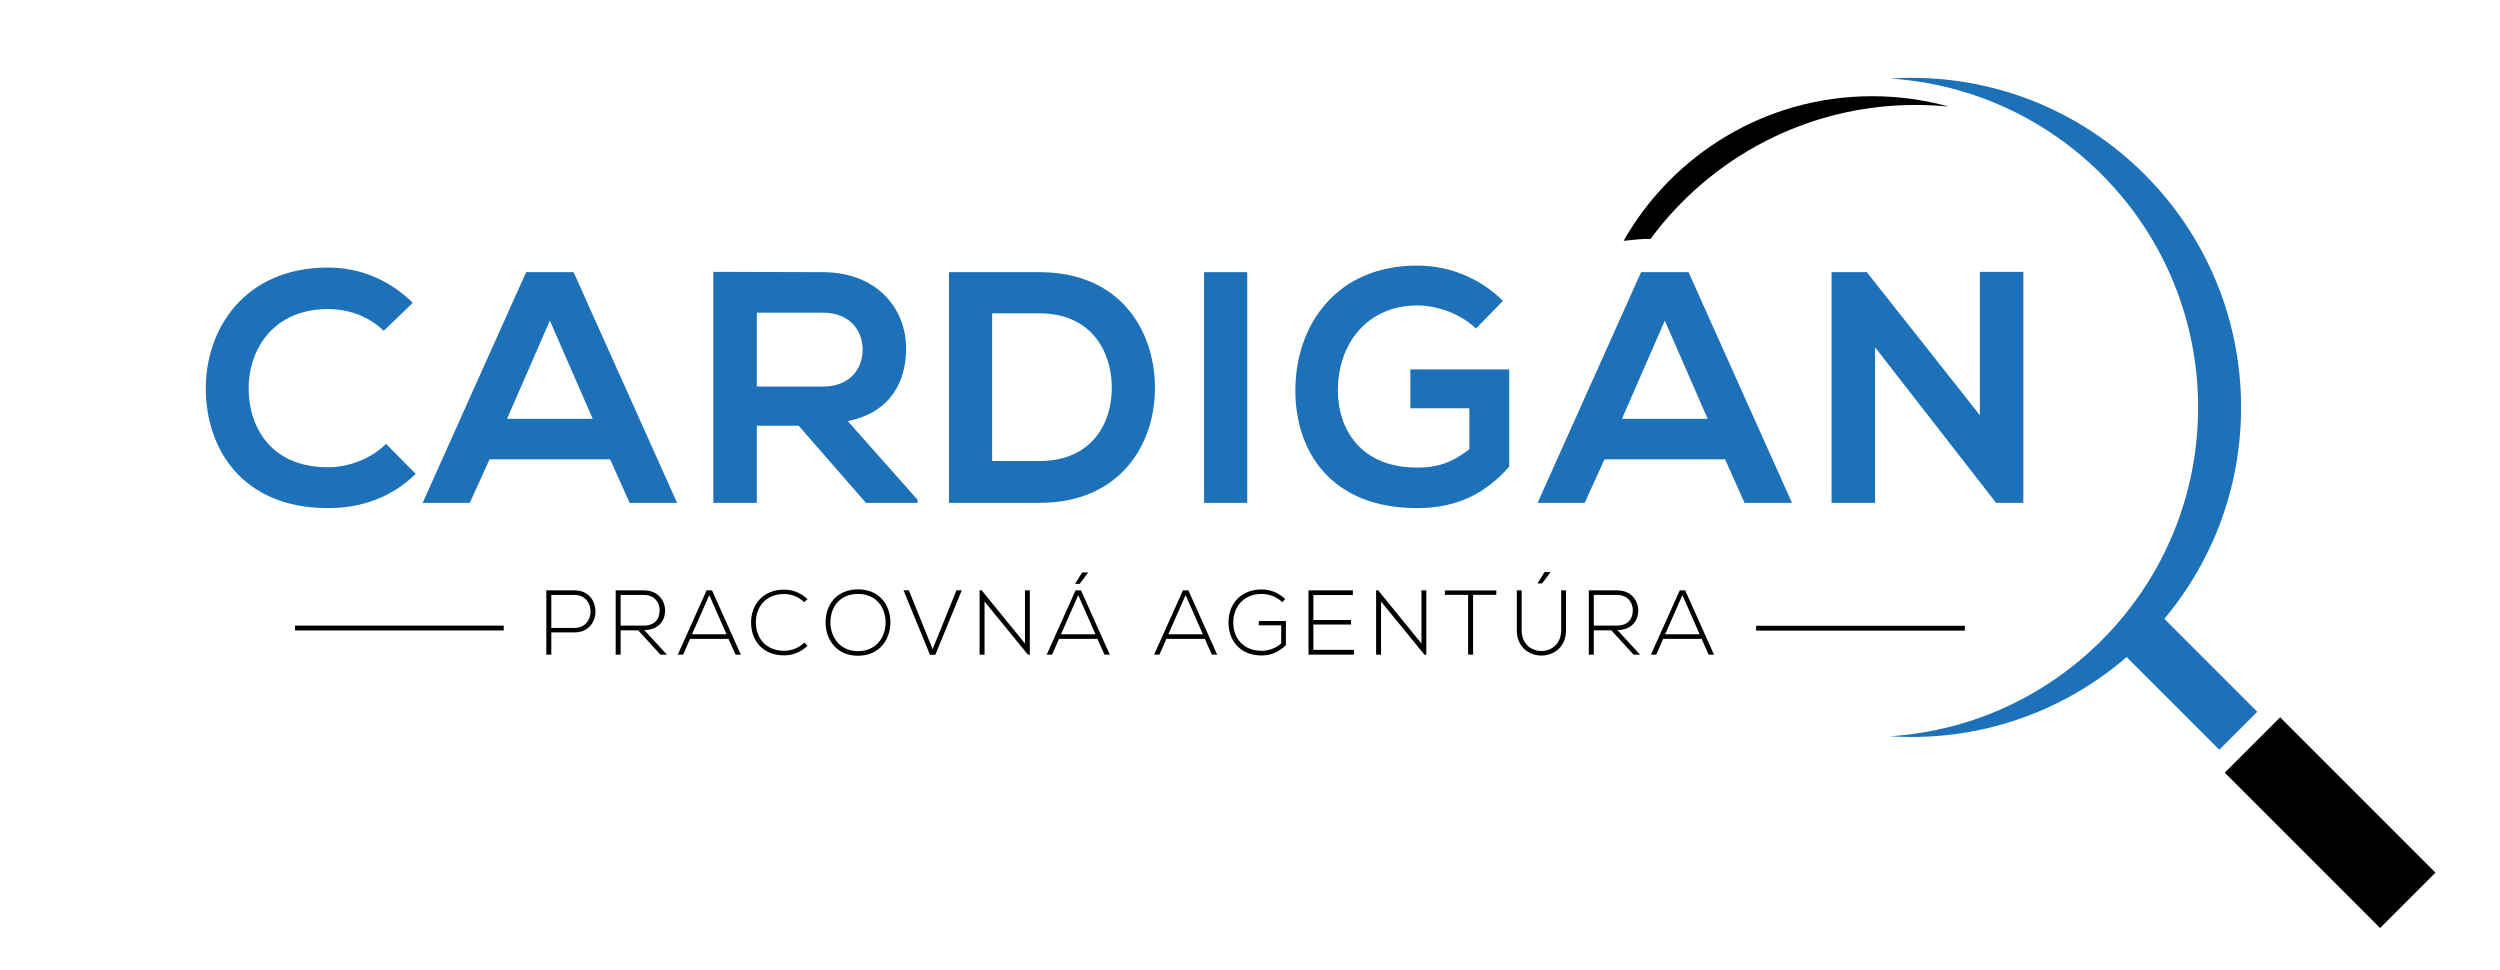
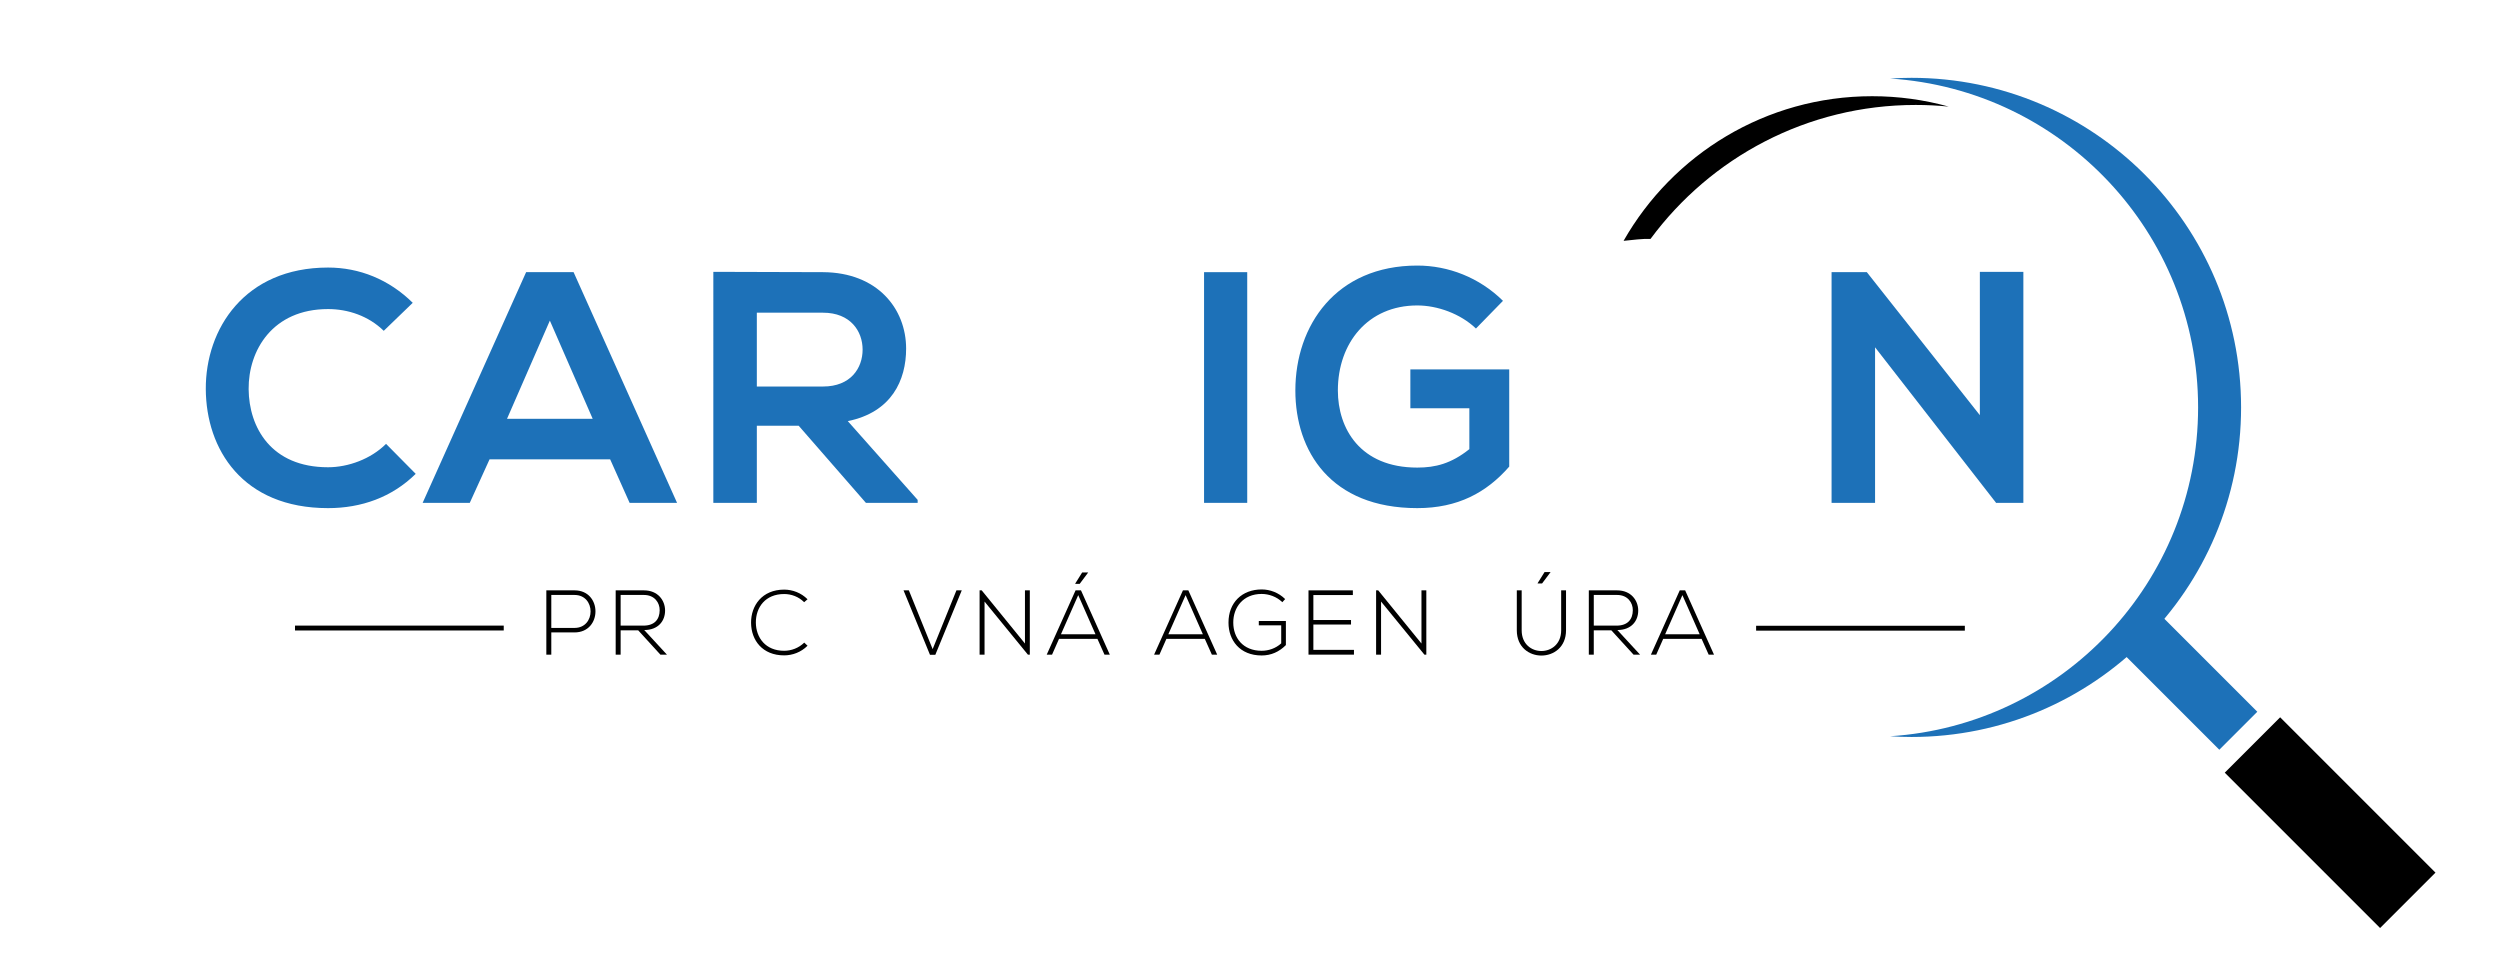
<svg xmlns="http://www.w3.org/2000/svg" version="1.1" id="Layer_1" x="0px" y="0px" width="471.462px" height="182.991px" viewBox="0 0 471.462 182.991" enable-background="new 0 0 471.462 182.991" xml:space="preserve">
  <g>
    <g>
      <path fill="#1D71B8" d="M78.396,89.361c-4.474,4.413-10.254,6.464-16.531,6.464c-16.158,0-22.994-11.125-23.056-22.436    c-0.063-11.374,7.333-22.934,23.056-22.934c5.904,0,11.498,2.237,15.972,6.65l-5.468,5.282c-2.859-2.796-6.713-4.102-10.503-4.102    c-10.502,0-15.04,7.831-14.977,15.103c0.062,7.209,4.226,14.729,14.977,14.729c3.791,0,8.08-1.553,10.938-4.412L78.396,89.361z" />
      <path fill="#1D71B8" d="M115.067,86.626H92.321l-3.729,8.204h-8.887l19.514-43.505h8.95l19.514,43.505h-8.949L115.067,86.626z     M103.695,60.461l-8.08,18.521h16.159L103.695,60.461z" />
      <path fill="#1D71B8" d="M173.054,94.831h-9.756l-12.678-14.543h-7.892v14.543h-8.204V51.264c6.898,0,13.796,0.062,20.694,0.062    c10.254,0.062,15.662,6.898,15.662,14.419c0,5.966-2.734,11.994-11,13.672l13.175,14.854V94.831z M142.727,58.97v13.921h12.49    c5.221,0,7.458-3.48,7.458-6.961s-2.299-6.96-7.458-6.96H142.727z" />
-       <path fill="#1D71B8" d="M217.804,72.706c0.187,11-6.525,22.125-21.751,22.125c-5.344,0-11.745,0-17.09,0V51.326    c5.345,0,11.746,0,17.09,0C210.969,51.326,217.618,61.954,217.804,72.706z M187.104,86.937h8.949    c9.881,0,13.796-7.209,13.61-14.294c-0.187-6.774-4.164-13.549-13.61-13.549h-8.949V86.937z" />
      <path fill="#1D71B8" d="M227.067,94.831V51.326h8.141v43.505H227.067z" />
      <path fill="#1D71B8" d="M278.341,61.954c-2.922-2.797-7.271-4.351-11.063-4.351c-9.322,0-14.977,7.085-14.977,16.034    c0,7.146,4.164,14.543,14.977,14.543c3.419,0,6.401-0.746,9.82-3.48v-7.707h-11.125V69.66h18.644v18.334    c-4.288,4.909-9.695,7.831-17.339,7.831c-16.344,0-22.994-10.752-22.994-22.188c0-12.243,7.644-23.555,22.994-23.555    c5.843,0,11.684,2.238,16.159,6.65L278.341,61.954z" />
-       <path fill="#1D71B8" d="M325.328,86.626h-22.746l-3.729,8.204h-8.887l19.514-43.505h8.95l19.514,43.505h-8.949L325.328,86.626z     M313.956,60.461l-8.08,18.521h16.159L313.956,60.461z" />
      <path fill="#1D71B8" d="M373.372,51.264h8.204v43.567h-5.097v0.062l-22.87-29.396v29.335h-8.203V51.326h6.649l21.316,26.973    V51.264z" />
    </g>
    <path d="M353.055,18.143c-20.084,0-37.593,10.988-46.873,27.273c0.085-0.008,0.171-0.014,0.257-0.022   c1.58-0.165,3.217-0.384,4.826-0.342c11.319-15.32,29.5-25.26,50.009-25.26c2.1,0,4.175,0.106,6.221,0.31   C362.899,18.826,358.057,18.143,353.055,18.143z" />
    <path fill="#1D71B8" d="M360.481,14.676c-1.361,0-2.71,0.049-4.051,0.135c32.436,2.089,58.098,29.055,58.098,62.018   c0,32.965-25.663,59.932-58.099,62.018c1.339,0.088,2.69,0.137,4.052,0.137c34.326,0,62.153-27.828,62.153-62.154   C422.634,42.503,394.807,14.676,360.481,14.676z" />
    <rect x="408.282" y="116.472" transform="matrix(0.707 -0.707 0.707 0.707 29.858 330.029)" fill="#1D71B8" width="10.132" height="24.994" />
    <rect x="432.101" y="134.393" transform="matrix(0.707 -0.707 0.707 0.707 19.044 356.196)" width="14.775" height="41.434" />
    <g>
      <g>
        <g>
          <path d="M103.967,119.266v4.189h-0.936v-12.123c1.767,0,3.55,0,5.316,0c5.266,0,5.266,7.934,0,7.934H103.967z M103.967,112.2      v6.217h4.38c4.036,0,4.036-6.217,0-6.217H103.967z" />
          <path d="M125.772,123.456h-1.23l-4.19-4.588h-3.309v4.588h-0.935v-12.123c1.783,0,3.55,0,5.334,0      c2.633,0,3.965,1.889,3.983,3.775c0.018,1.975-1.282,3.707-3.931,3.707L125.772,123.456z M117.043,117.983h4.296      c2.112,0,3.048-1.193,3.065-2.891c0.017-1.422-0.953-2.893-2.962-2.893h-4.399V117.983z" />
-           <path d="M138.711,123.456l-1.333-2.979h-7.239l-1.316,2.979h-1.005l5.438-12.123h1.021l5.438,12.123H138.711z M137.014,119.612      l-3.255-7.379l-3.256,7.379H137.014z" />
          <path d="M152.291,121.776c-1.212,1.213-2.822,1.818-4.416,1.818c-4.086,0-6.216-2.857-6.234-6.131      c-0.035-3.238,2.078-6.27,6.234-6.27c1.594,0,3.204,0.607,4.416,1.818l-0.641,0.555c-1.039-1.039-2.407-1.541-3.775-1.541      c-3.533,0-5.351,2.494-5.333,5.404c0.034,2.84,1.836,5.299,5.333,5.299c1.368,0,2.754-0.52,3.793-1.541L152.291,121.776z" />
-           <path d="M167.914,117.413c-0.017,3.186-2.043,6.252-6.113,6.252c-4.069,0-6.113-3.084-6.113-6.287      c0-3.256,2.026-6.234,6.113-6.234C165.889,111.143,167.932,114.139,167.914,117.413z M156.606,117.395      c0.018,2.736,1.749,5.402,5.195,5.402c3.463,0,5.212-2.666,5.212-5.402c0-2.807-1.731-5.387-5.212-5.387      C158.321,112.008,156.588,114.538,156.606,117.395z" />
          <path d="M181.374,111.333l-4.988,12.158h-1.004l-4.988-12.158h1.005l4.485,11.084l4.485-11.084H181.374z" />
          <path d="M185.134,111.333l8.157,10.027v-10.027h0.917v12.123h-0.363l-8.175-10.01v10.01h-0.934v-12.123H185.134z" />
          <path d="M208.29,123.456l-1.333-2.979h-7.239l-1.316,2.979h-1.005l5.438-12.123h1.021l5.438,12.123H208.29z M206.593,119.612      l-3.255-7.379l-3.256,7.379H206.593z M203.615,110.104l1.592-2.131v-0.018h-1.125l-1.299,2.078v0.07H203.615z" />
          <path d="M228.539,123.456l-1.333-2.979h-7.239l-1.316,2.979h-1.005l5.438-12.123h1.021l5.438,12.123H228.539z M226.842,119.612      l-3.255-7.379l-3.256,7.379H226.842z" />
          <path d="M241.825,113.567c-1.057-1.039-2.529-1.559-3.897-1.559c-3.549,0-5.368,2.598-5.351,5.404      c0,2.857,1.819,5.316,5.351,5.316c1.299,0,2.65-0.451,3.689-1.402v-3.395h-4.226v-0.814h5.108v4.537      c-1.264,1.264-2.771,1.957-4.572,1.957c-4.121,0-6.251-2.875-6.251-6.182c-0.017-3.793,2.563-6.27,6.251-6.27      c1.594,0,3.204,0.605,4.434,1.818L241.825,113.567z" />
          <path d="M247.681,116.926h7.101v0.85h-7.101v4.779h7.655v0.9h-8.573v-12.123h8.365v0.885h-7.447V116.926z" />
          <path d="M259.91,111.333l8.157,10.027v-10.027h0.917v12.123h-0.363l-8.174-10.01v10.01h-0.935v-12.123H259.91z" />
-           <path d="M276.866,112.182h-4.381v-0.832h9.699v0.832h-4.382v11.273h-0.936V112.182z" />
          <path d="M295.33,111.333v7.535c0,6.338-9.283,6.355-9.283,0v-7.535h0.918v7.535c0,5.213,7.447,5.195,7.447,0v-7.535H295.33z       M290.81,110.034l1.594-2.129v-0.018h-1.126l-1.299,2.078v0.068H290.81z" />
          <path d="M309.291,123.456h-1.23l-4.19-4.588h-3.309v4.588h-0.935v-12.123c1.783,0,3.55,0,5.334,0      c2.632,0,3.965,1.889,3.983,3.775c0.018,1.975-1.282,3.707-3.932,3.707L309.291,123.456z M300.562,117.983h4.296      c2.112,0,3.047-1.193,3.065-2.891c0.017-1.422-0.953-2.893-2.961-2.893h-4.399V117.983z" />
          <path d="M322.229,123.456l-1.334-2.979h-7.238l-1.316,2.979h-1.005l5.438-12.123h1.021l5.438,12.123H322.229z M320.532,119.612      l-3.256-7.379l-3.255,7.379H320.532z" />
        </g>
      </g>
      <g>
        <g>
          <path d="M94.998,118.899H55.634v-0.92h39.363V118.899z" />
        </g>
      </g>
      <g>
        <g>
          <path d="M370.539,118.93h-39.362v-0.92h39.362V118.93z" />
        </g>
      </g>
    </g>
  </g>
</svg>